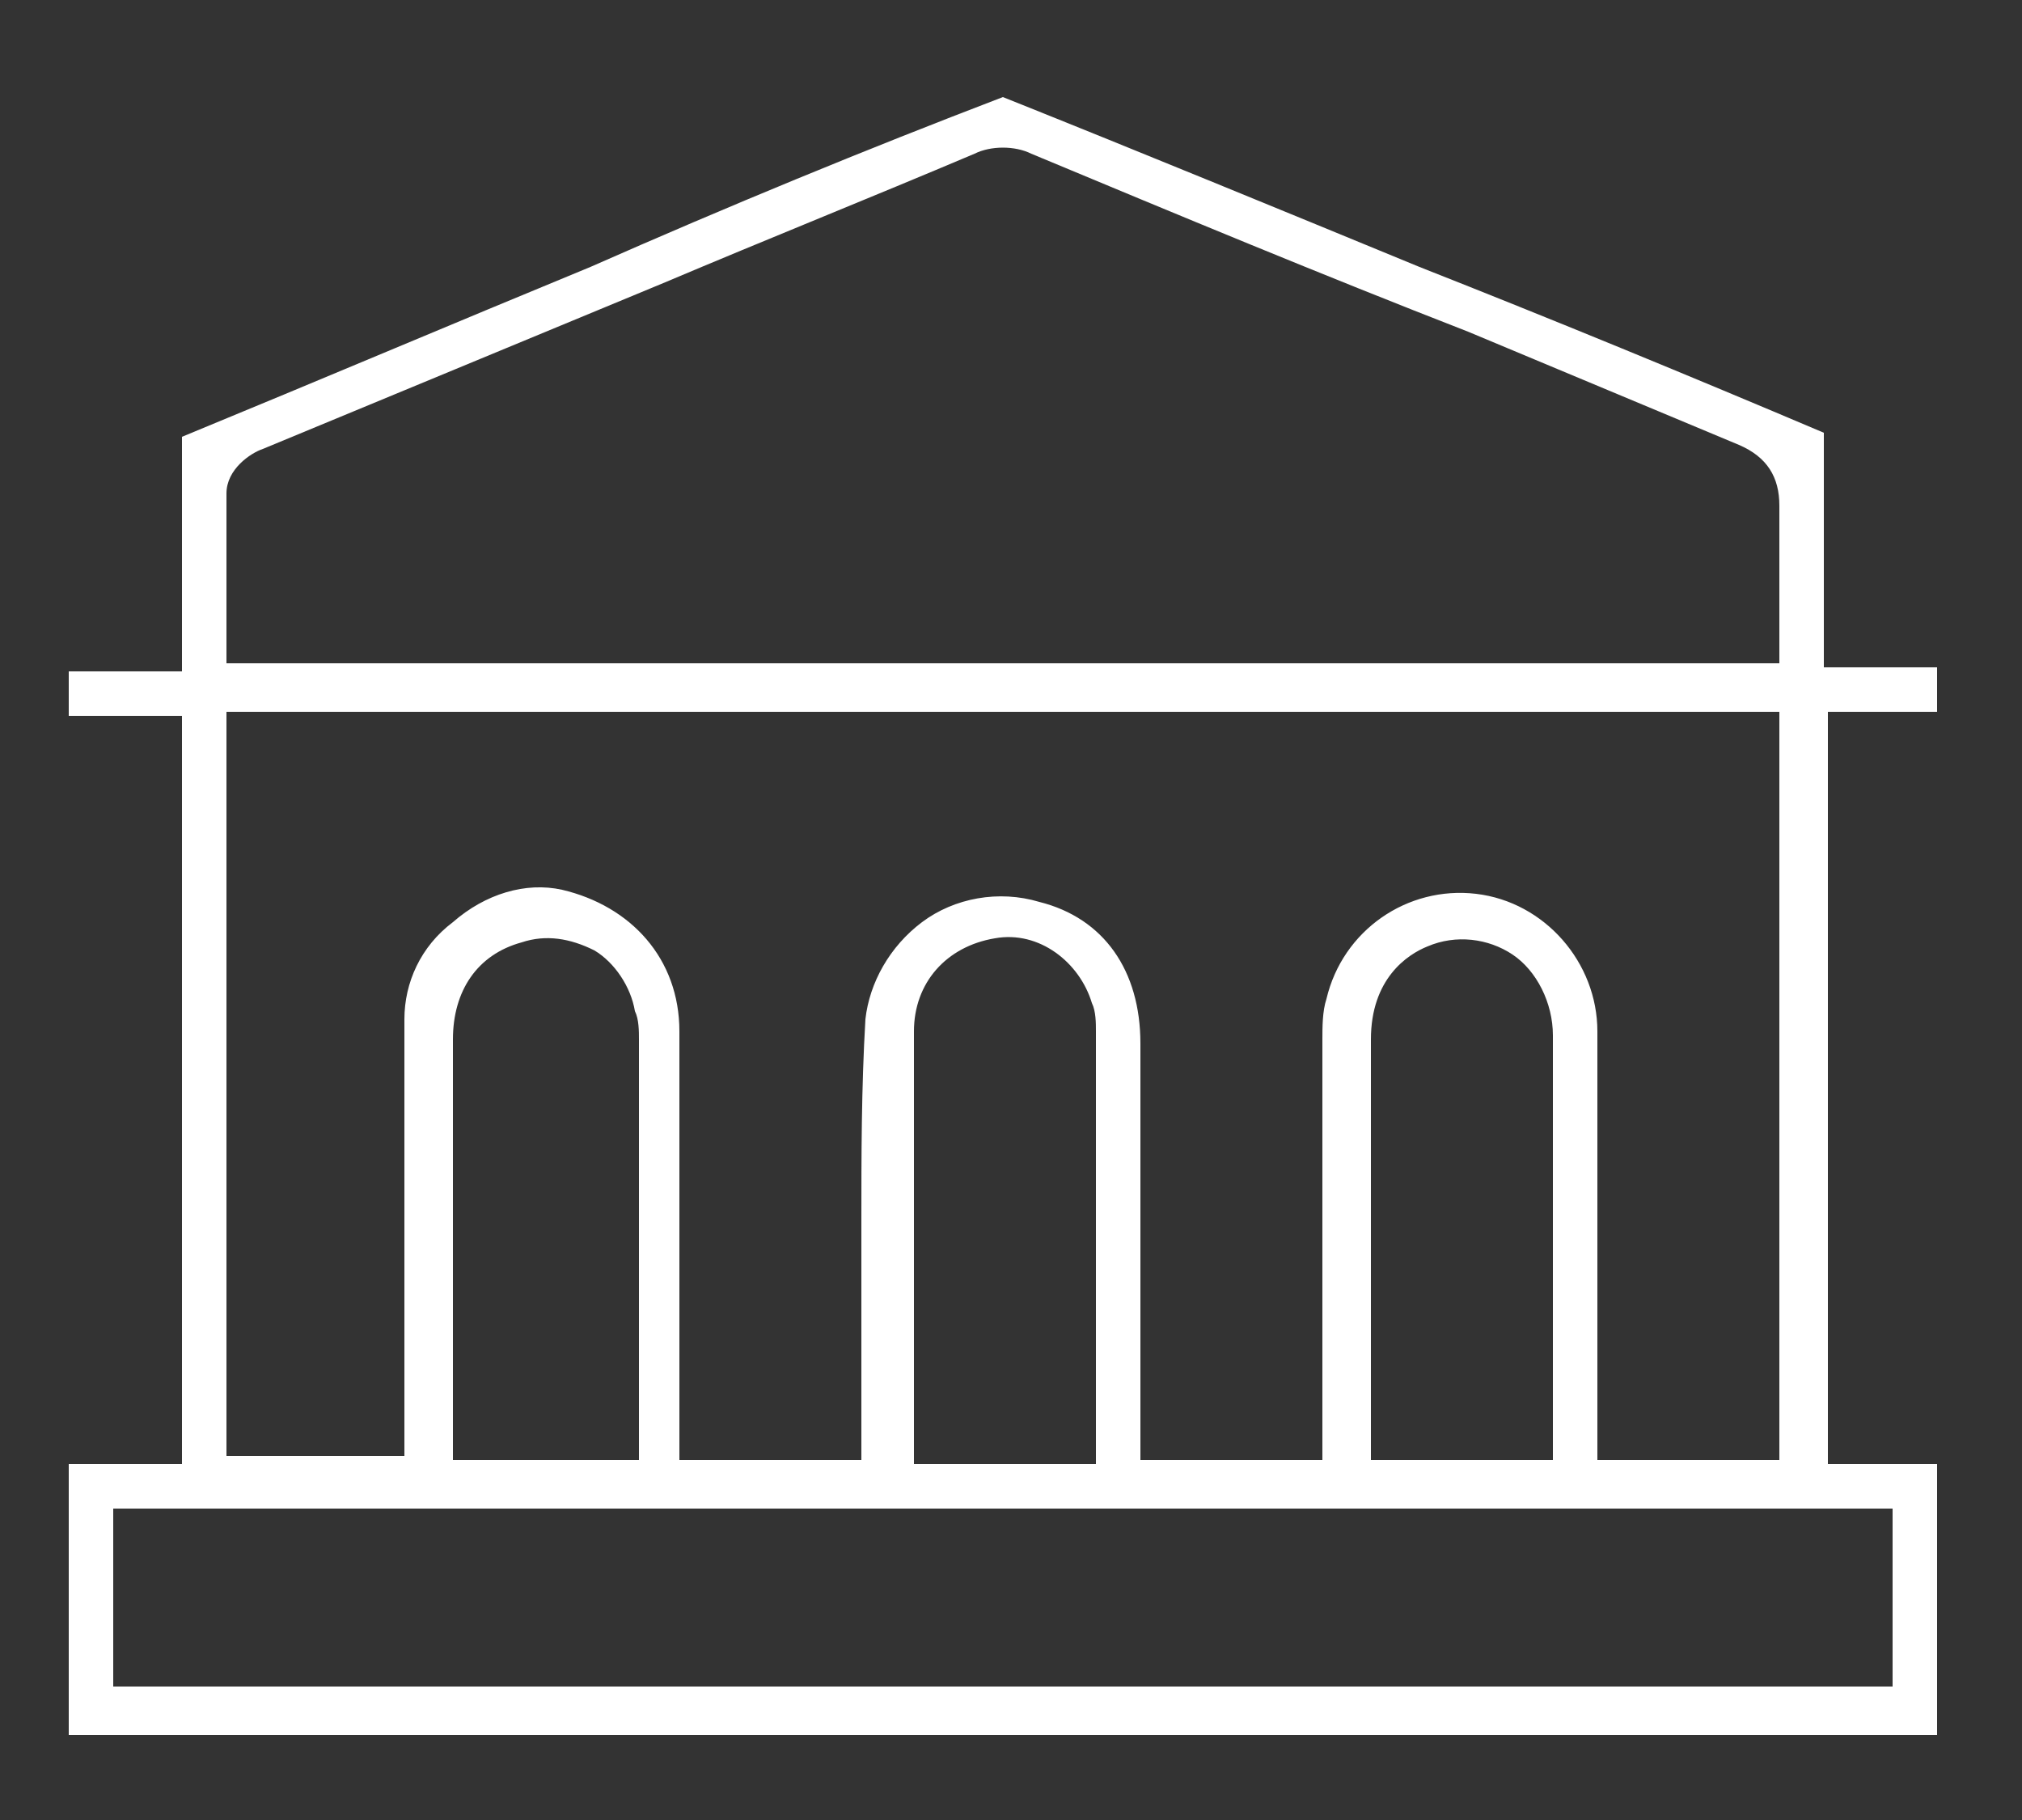
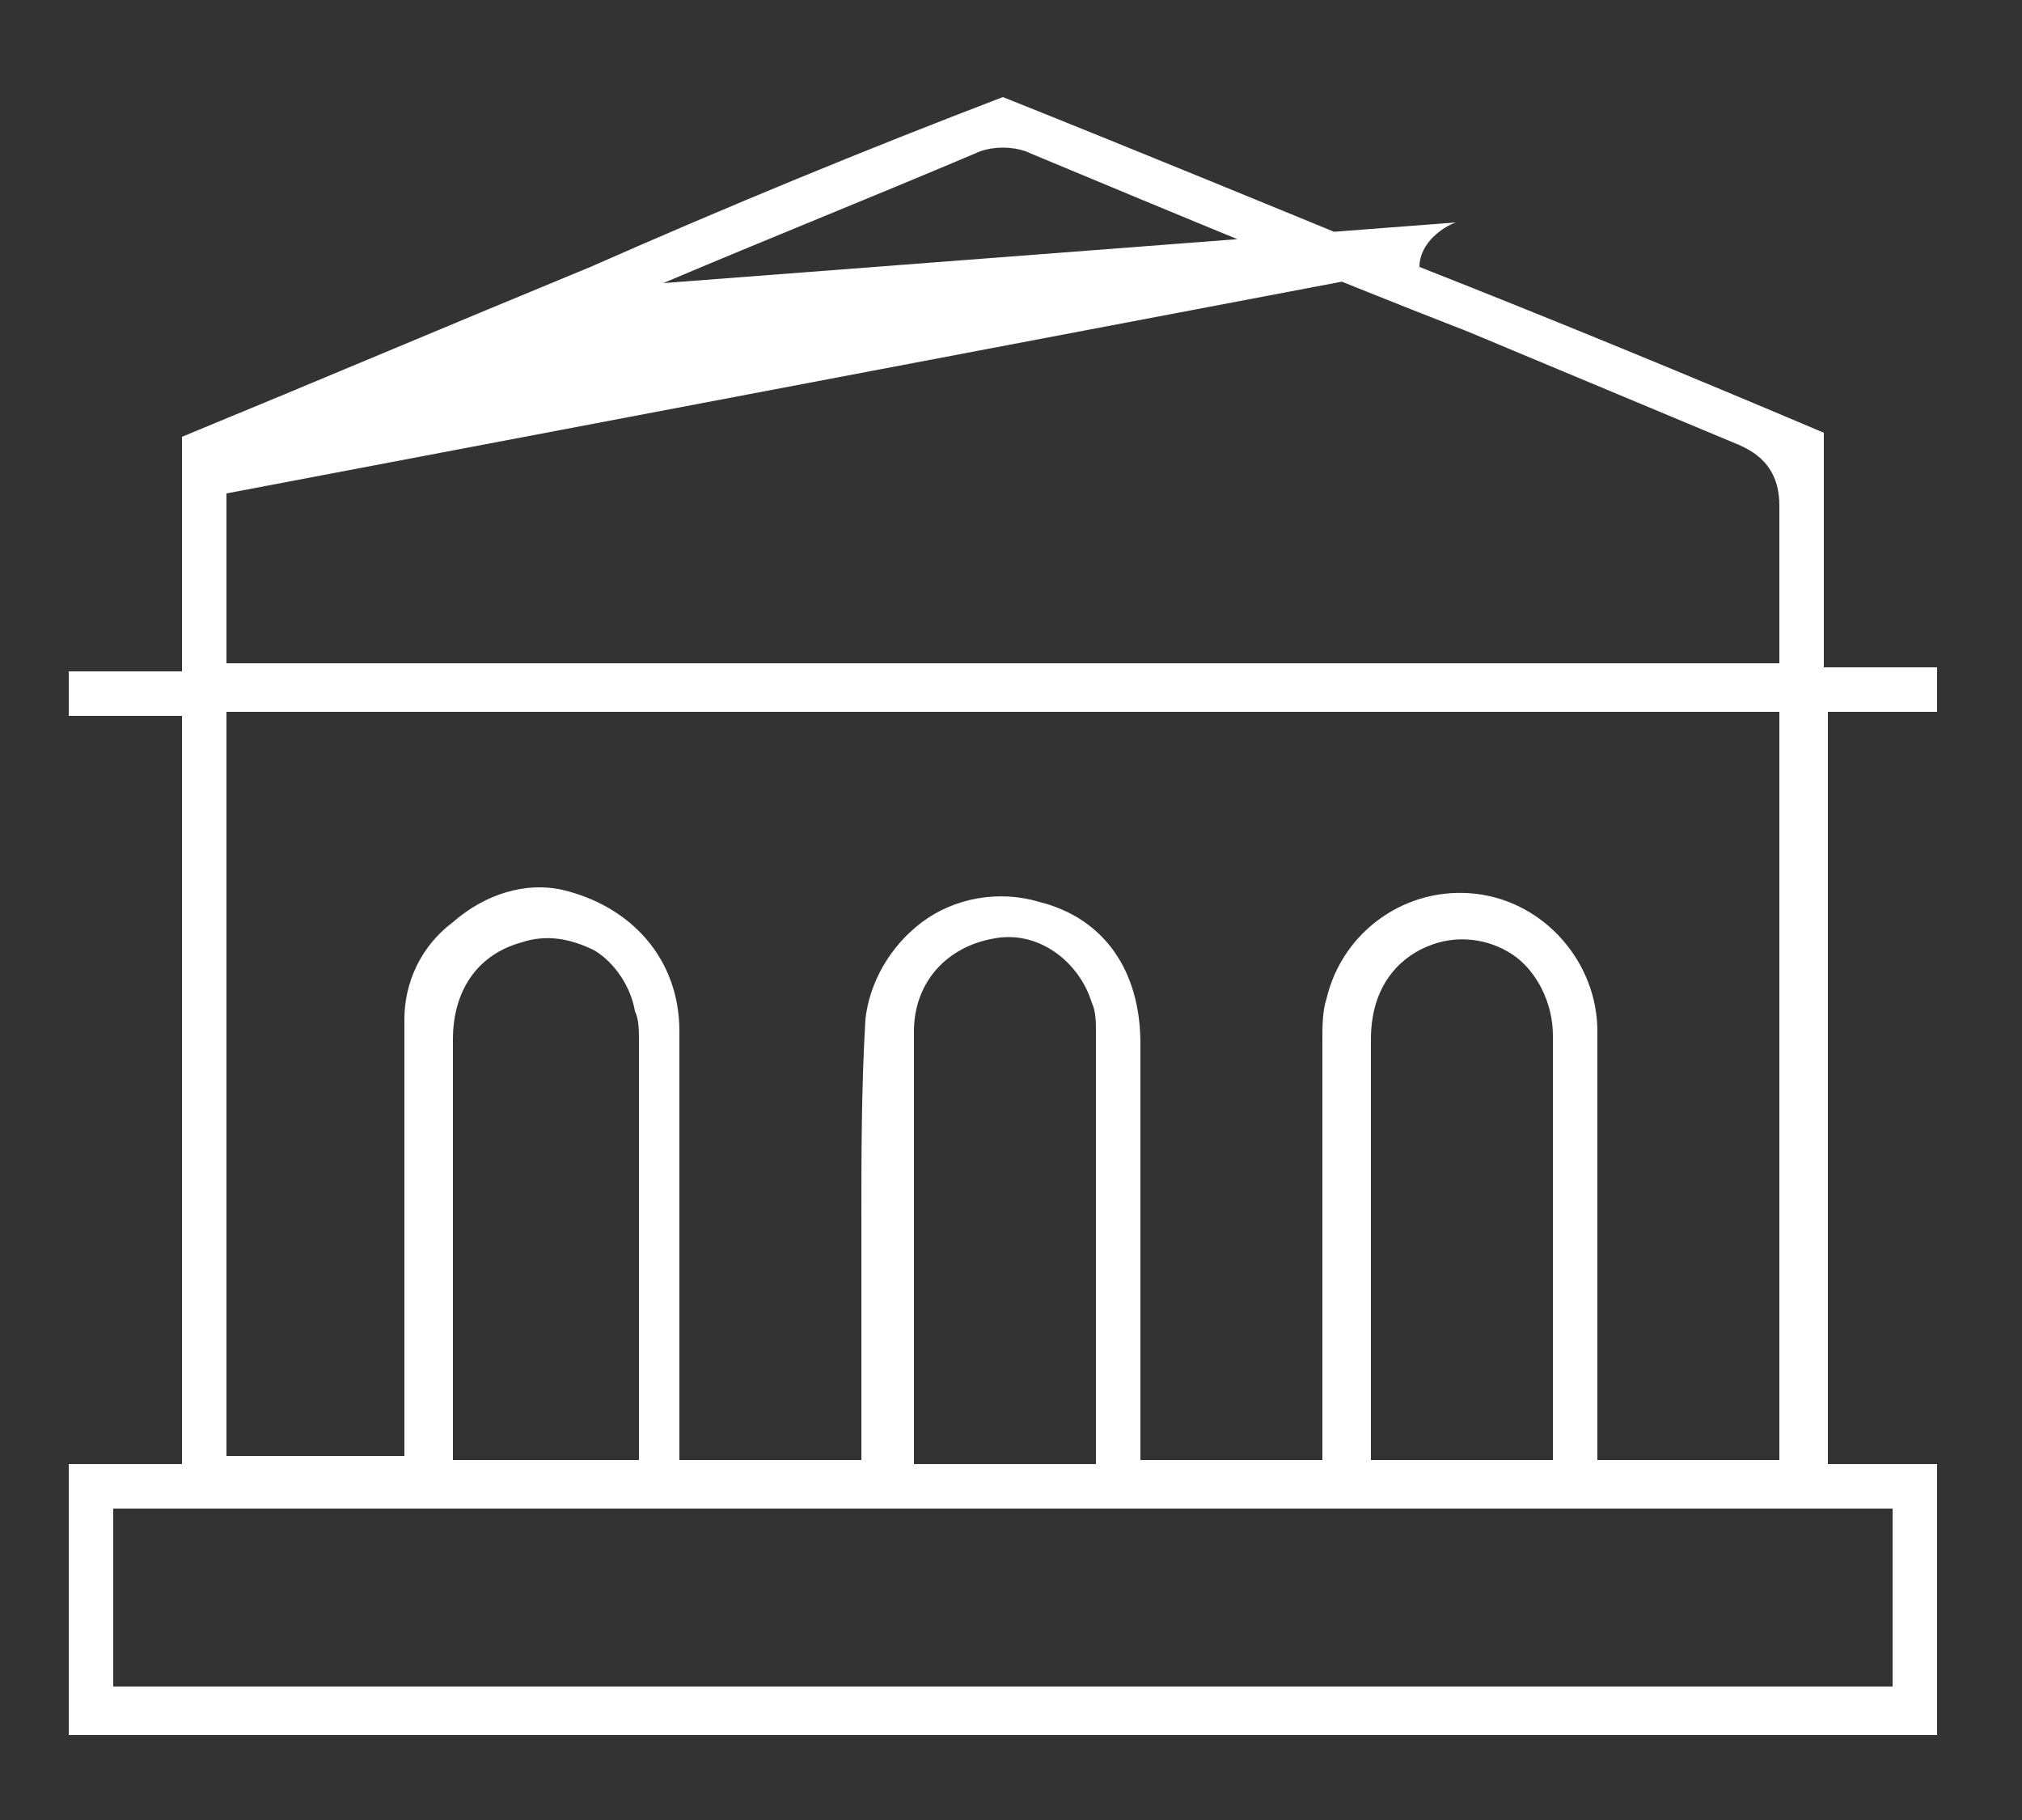
<svg xmlns="http://www.w3.org/2000/svg" version="1.1" id="Layer_1" x="0px" y="0px" viewBox="0 0 50 45" style="enable-background:new 0 0 50 45;" xml:space="preserve">
  <rect x="0" y="0" width="50" height="45" fill="#333333" stroke="none" />
  <style type="text/css">
	.st0{fill:#FFFFFF;}
</style>
-   <path class="st0" d="M35.1,6.6c-3.4-1.4-6.8-2.8-10.3-4.2C21.4,3.7,18,5.1,14.6,6.6c-3.4,1.4-6.7,2.8-10.1,4.2l0,5.8H1.7v1.1h2.8  v18.5H1.7v6.7h46.2v-6.7h-2.7V17.6h2.7v-1.1h-2.8l0-2.9c0-1,0-1.9,0-2.9C41.8,9.3,38.4,7.9,35.1,6.6z M5.6,12.2c0-0.6,0.6-1,0.9-1.1  L16.4,7c2.6-1.1,5.1-2.1,7.7-3.2c0.4-0.2,1-0.2,1.4,0c3.6,1.5,7.2,3,10.8,4.4l6.7,2.8c0.7,0.3,1,0.8,1,1.5c0,0.7,0,1.3,0,2l0,1.9  H5.6l0-1.5C5.6,14,5.6,13.1,5.6,12.2z M36.5,22.1c-1.7-0.2-3.3,0.9-3.7,2.6c-0.1,0.3-0.1,0.7-0.1,1v10l0,0.4h-4.5V25.8  c0-1.8-0.9-3.1-2.5-3.5c-1-0.3-2.1-0.1-2.9,0.5c-0.8,0.6-1.3,1.5-1.4,2.4c-0.1,1.7-0.1,3.4-0.1,5l0,5.9h-4.5l0-4.5c0-2,0-4.1,0-6.1  c0-1.8-1.2-3.1-2.9-3.5c-0.9-0.2-1.9,0.1-2.7,0.8c-0.8,0.6-1.2,1.5-1.2,2.4c0,2.1,0,4.2,0,6.3l0,4.5H5.6V17.6H44v18.5h-4.5V25.5  C39.5,23.8,38.2,22.3,36.5,22.1z M38.4,25.6v10.5h-4.5V25.7c0-1.5,0.9-2.1,1.4-2.3c0.7-0.3,1.5-0.2,2.1,0.2  C38,24,38.4,24.8,38.4,25.6z M27.1,25.5c0,0,0,9.7,0,9.8l0,0.9h-4.5V25.5c0-1.2,0.8-2.1,2-2.3c1.1-0.2,2.1,0.6,2.4,1.6  C27.1,25,27.1,25.3,27.1,25.5z M15.8,36.1h-4.6V25.7c0-1.2,0.6-2.1,1.7-2.4c0.6-0.2,1.2-0.1,1.8,0.2c0.5,0.3,0.9,0.9,1,1.5  c0.1,0.2,0.1,0.5,0.1,0.7V36.1z M46.8,37.3v4.4h-44v-4.4H46.8z" />
+   <path class="st0" d="M35.1,6.6c-3.4-1.4-6.8-2.8-10.3-4.2C21.4,3.7,18,5.1,14.6,6.6c-3.4,1.4-6.7,2.8-10.1,4.2l0,5.8H1.7v1.1h2.8  v18.5H1.7v6.7h46.2v-6.7h-2.7V17.6h2.7v-1.1h-2.8l0-2.9c0-1,0-1.9,0-2.9C41.8,9.3,38.4,7.9,35.1,6.6z c0-0.6,0.6-1,0.9-1.1  L16.4,7c2.6-1.1,5.1-2.1,7.7-3.2c0.4-0.2,1-0.2,1.4,0c3.6,1.5,7.2,3,10.8,4.4l6.7,2.8c0.7,0.3,1,0.8,1,1.5c0,0.7,0,1.3,0,2l0,1.9  H5.6l0-1.5C5.6,14,5.6,13.1,5.6,12.2z M36.5,22.1c-1.7-0.2-3.3,0.9-3.7,2.6c-0.1,0.3-0.1,0.7-0.1,1v10l0,0.4h-4.5V25.8  c0-1.8-0.9-3.1-2.5-3.5c-1-0.3-2.1-0.1-2.9,0.5c-0.8,0.6-1.3,1.5-1.4,2.4c-0.1,1.7-0.1,3.4-0.1,5l0,5.9h-4.5l0-4.5c0-2,0-4.1,0-6.1  c0-1.8-1.2-3.1-2.9-3.5c-0.9-0.2-1.9,0.1-2.7,0.8c-0.8,0.6-1.2,1.5-1.2,2.4c0,2.1,0,4.2,0,6.3l0,4.5H5.6V17.6H44v18.5h-4.5V25.5  C39.5,23.8,38.2,22.3,36.5,22.1z M38.4,25.6v10.5h-4.5V25.7c0-1.5,0.9-2.1,1.4-2.3c0.7-0.3,1.5-0.2,2.1,0.2  C38,24,38.4,24.8,38.4,25.6z M27.1,25.5c0,0,0,9.7,0,9.8l0,0.9h-4.5V25.5c0-1.2,0.8-2.1,2-2.3c1.1-0.2,2.1,0.6,2.4,1.6  C27.1,25,27.1,25.3,27.1,25.5z M15.8,36.1h-4.6V25.7c0-1.2,0.6-2.1,1.7-2.4c0.6-0.2,1.2-0.1,1.8,0.2c0.5,0.3,0.9,0.9,1,1.5  c0.1,0.2,0.1,0.5,0.1,0.7V36.1z M46.8,37.3v4.4h-44v-4.4H46.8z" />
</svg>